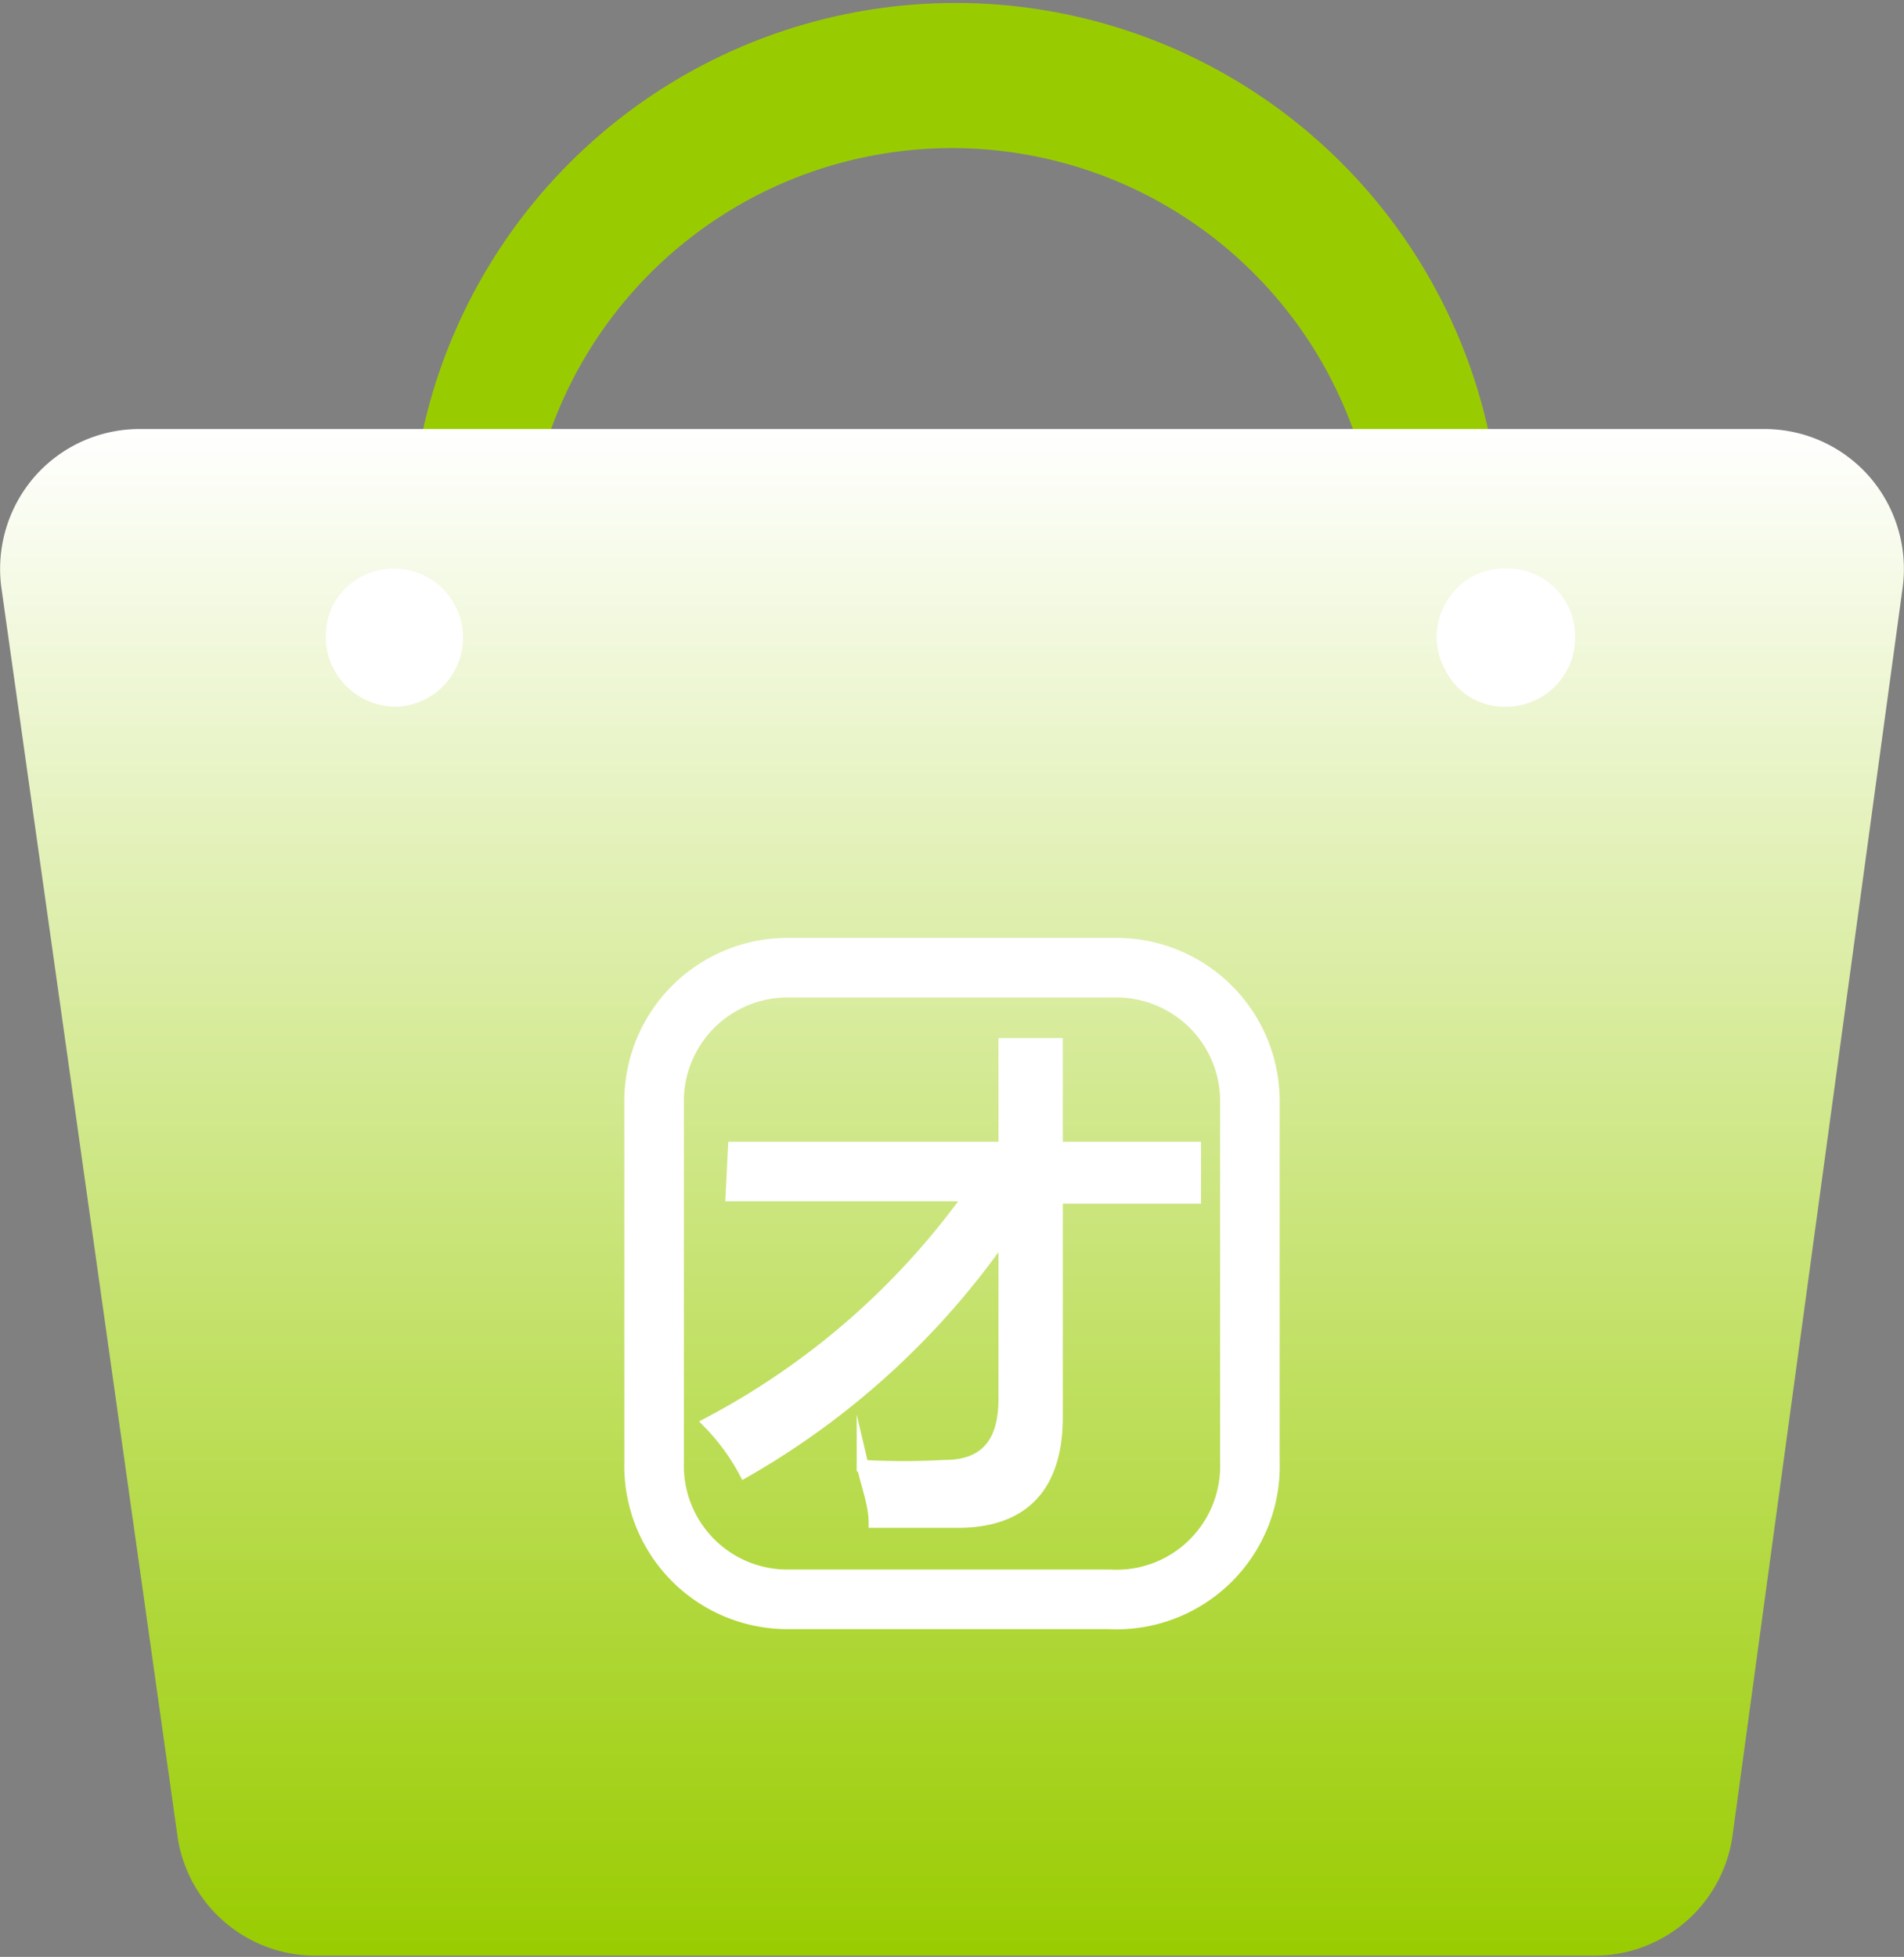
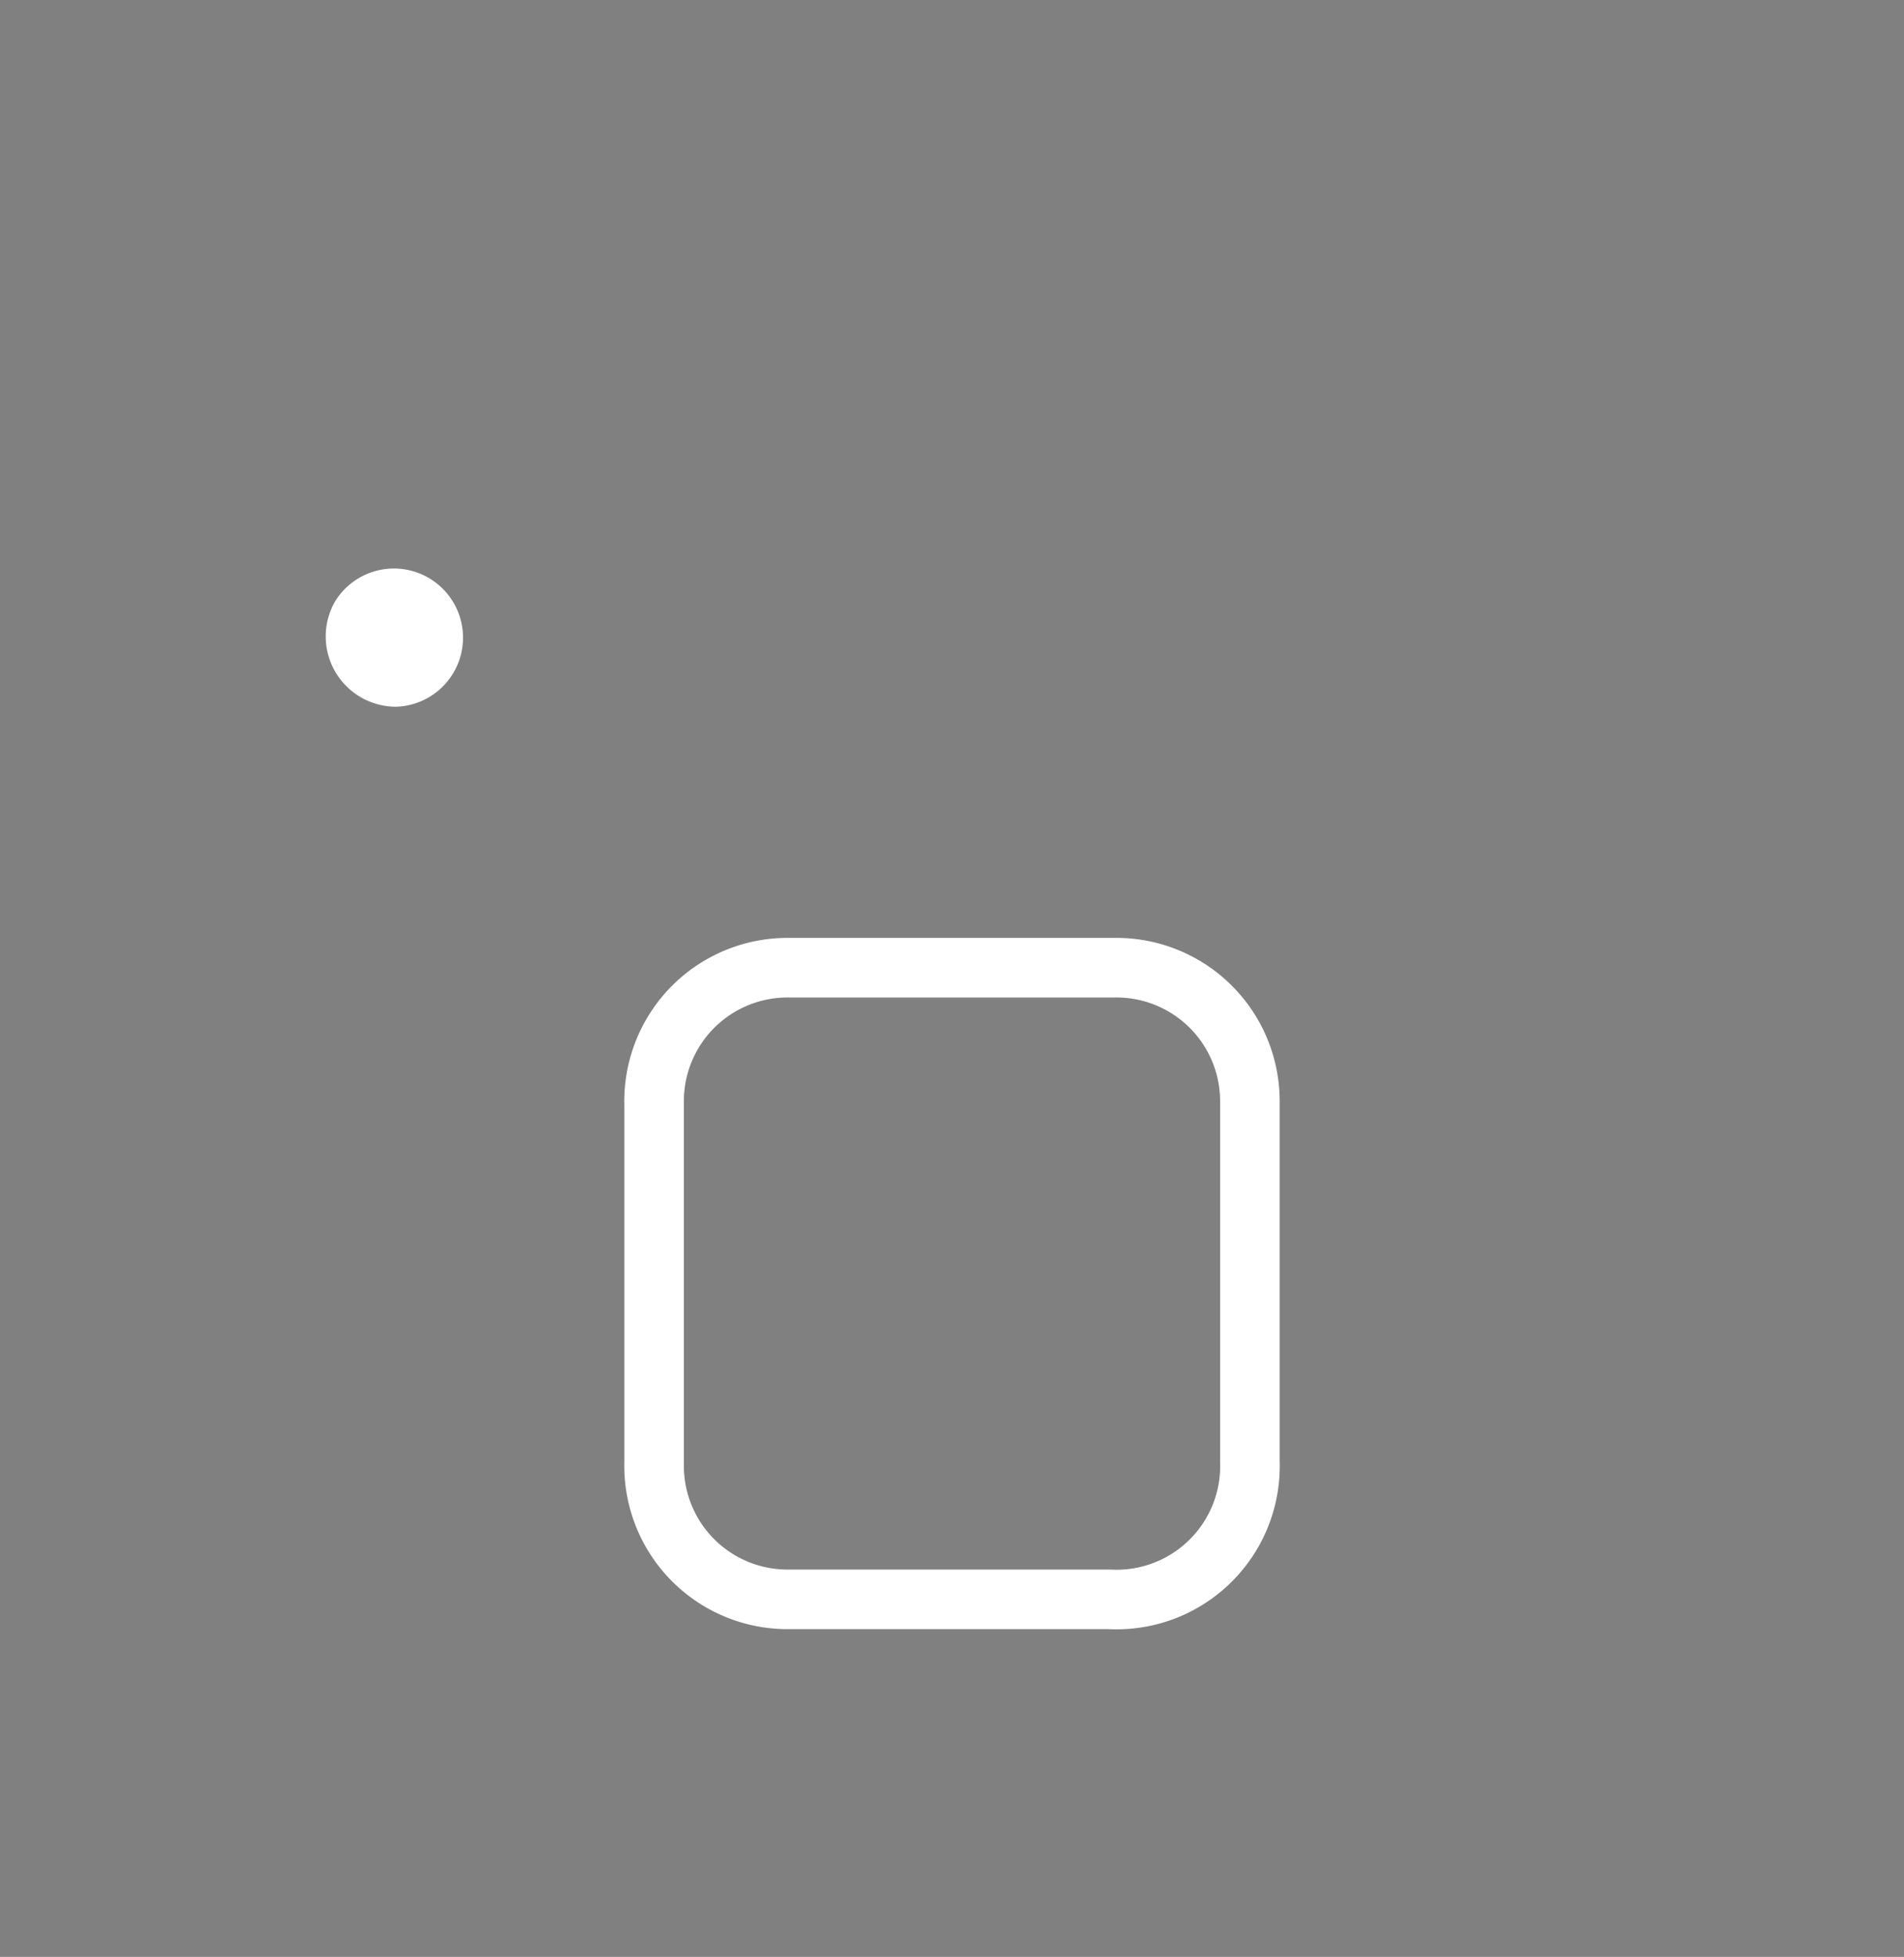
<svg xmlns="http://www.w3.org/2000/svg" id="图层_1" data-name="图层 1" viewBox="0 0 15.98 16.42">
  <rect x="0" y="0" width="15.98" height="16.42" fill="#808080" stroke="none" />
  <defs>
    <style>.cls-1{fill:#9c0;}.cls-2{fill:#040000;}.cls-3{fill:url(#未命名的渐变_8);}.cls-4,.cls-6{fill:#fff;}.cls-5{fill:none;stroke-width:0.5px;}.cls-5,.cls-6{stroke:#fff;stroke-miterlimit:10;}.cls-6{stroke-width:0.1px;}</style>
    <linearGradient id="未命名的渐变_8" x1="12.5" y1="7.11" x2="12.5" y2="19.93" gradientUnits="userSpaceOnUse">
      <stop offset="0" stop-color="#fff" />
      <stop offset="1" stop-color="#9c0" />
    </linearGradient>
  </defs>
  <title>社区团长</title>
-   <path class="cls-1" d="M16,7.58A3.58,3.58,0,0,0,9,7.58L8,7.44a4.58,4.58,0,0,1,9.06,0Z" transform="translate(-4.51 -3.51)" />
  <path class="cls-2" d="M17.16,9.44" transform="translate(-4.51 -3.51)" />
-   <path class="cls-3" d="M19.33,7.11H5.67a1.17,1.17,0,0,0-.87.4,1.18,1.18,0,0,0-.28.92L6,18.92a1.17,1.17,0,0,0,1.16,1H17.89a1.17,1.17,0,0,0,1.16-1L20.48,8.43a1.18,1.18,0,0,0-.28-.92A1.17,1.17,0,0,0,19.33,7.11Z" transform="translate(-4.51 -3.51)" />
  <path class="cls-4" d="M7.84,9.44a.59.59,0,0,1-.52-.88.58.58,0,1,1,.52.88Z" transform="translate(-4.51 -3.51)" />
-   <path class="cls-4" d="M17.16,9.44a.55.55,0,0,1-.51-.29.57.57,0,0,1,0-.59.56.56,0,0,1,.51-.28.57.57,0,0,1,.57.58.58.58,0,0,1-.57.58Z" transform="translate(-4.51 -3.51)" />
  <path class="cls-5" d="M13.86,11.63H11.14A1.12,1.12,0,0,0,10,12.78v3a1.12,1.12,0,0,0,1.1,1.15h2.72A1.12,1.12,0,0,0,15,15.77v-3A1.12,1.12,0,0,0,13.86,11.63Z" transform="translate(-4.51 -3.51)" />
-   <path class="cls-6" d="M10.67,13.14h2.27v-.87h.44v.87h1.16v.42H13.38V15.4c0,.58-.28.88-.83.88l-.7,0c0-.14-.06-.3-.1-.47a6.24,6.24,0,0,0,.69,0c.33,0,.5-.18.5-.56V13.86a6.69,6.69,0,0,1-2.18,2,1.78,1.78,0,0,0-.3-.41,6.34,6.34,0,0,0,2.19-1.91h-2Z" transform="translate(-4.51 -3.51)" />
</svg>